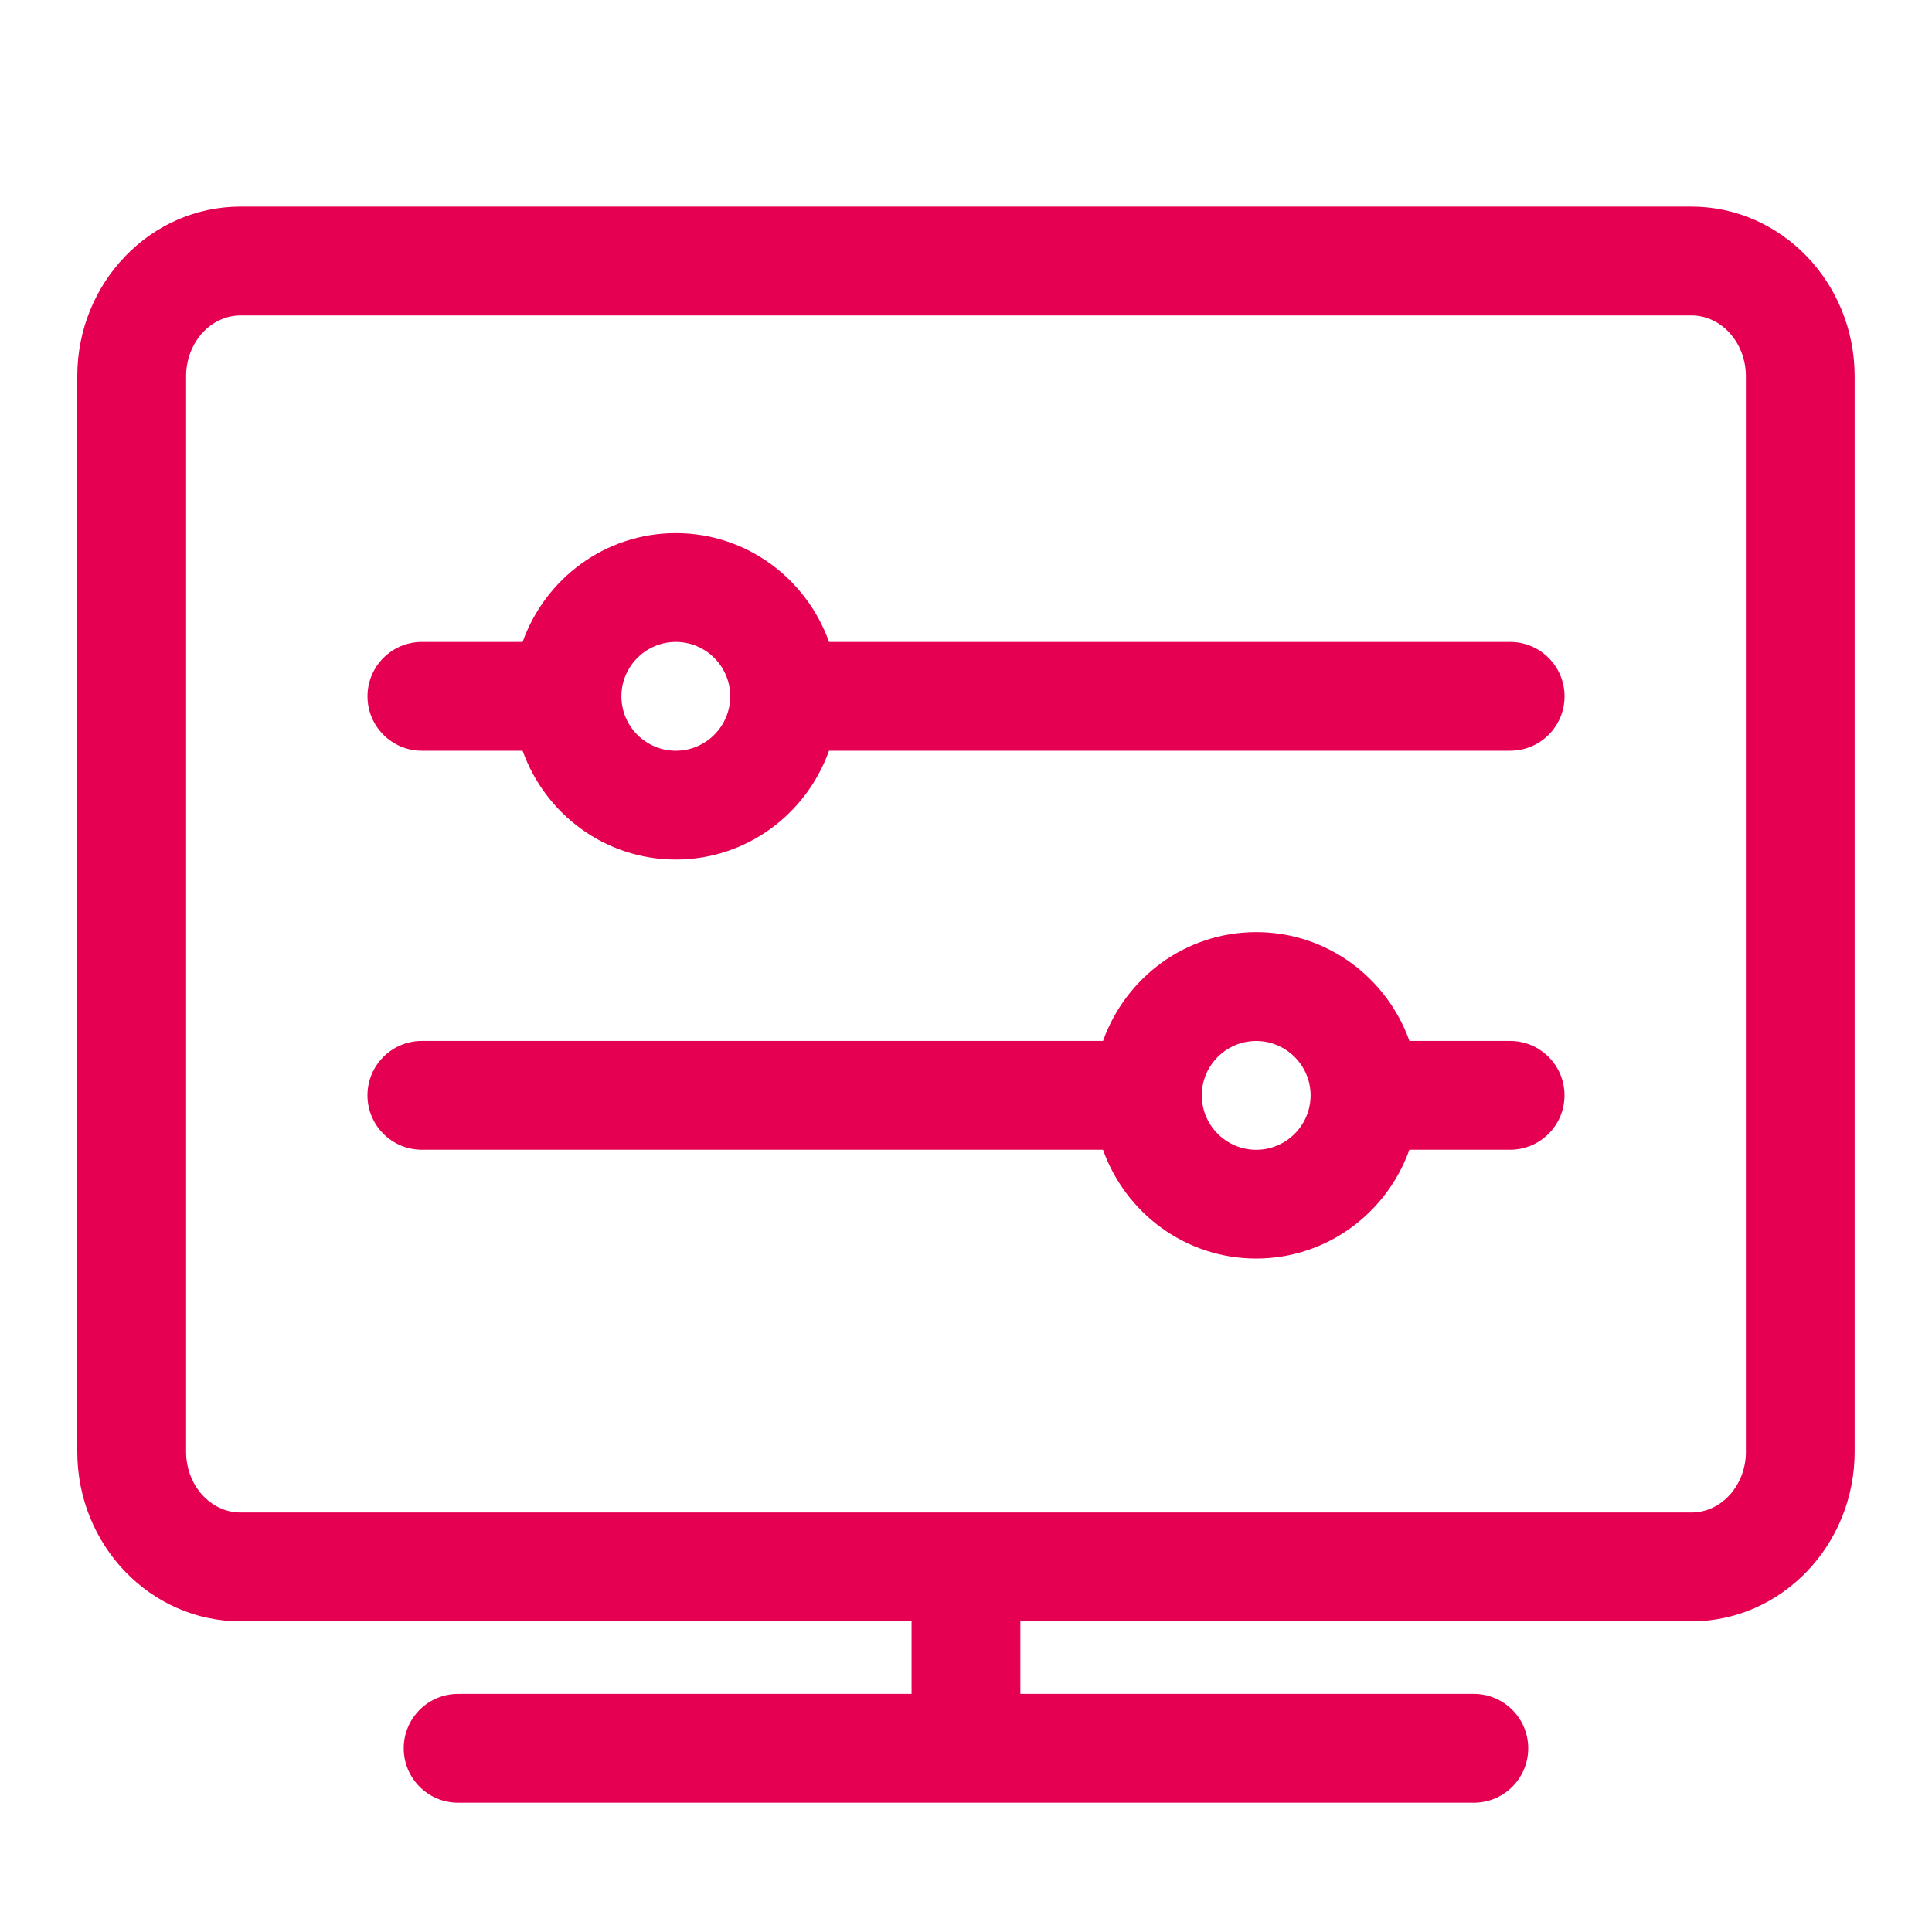
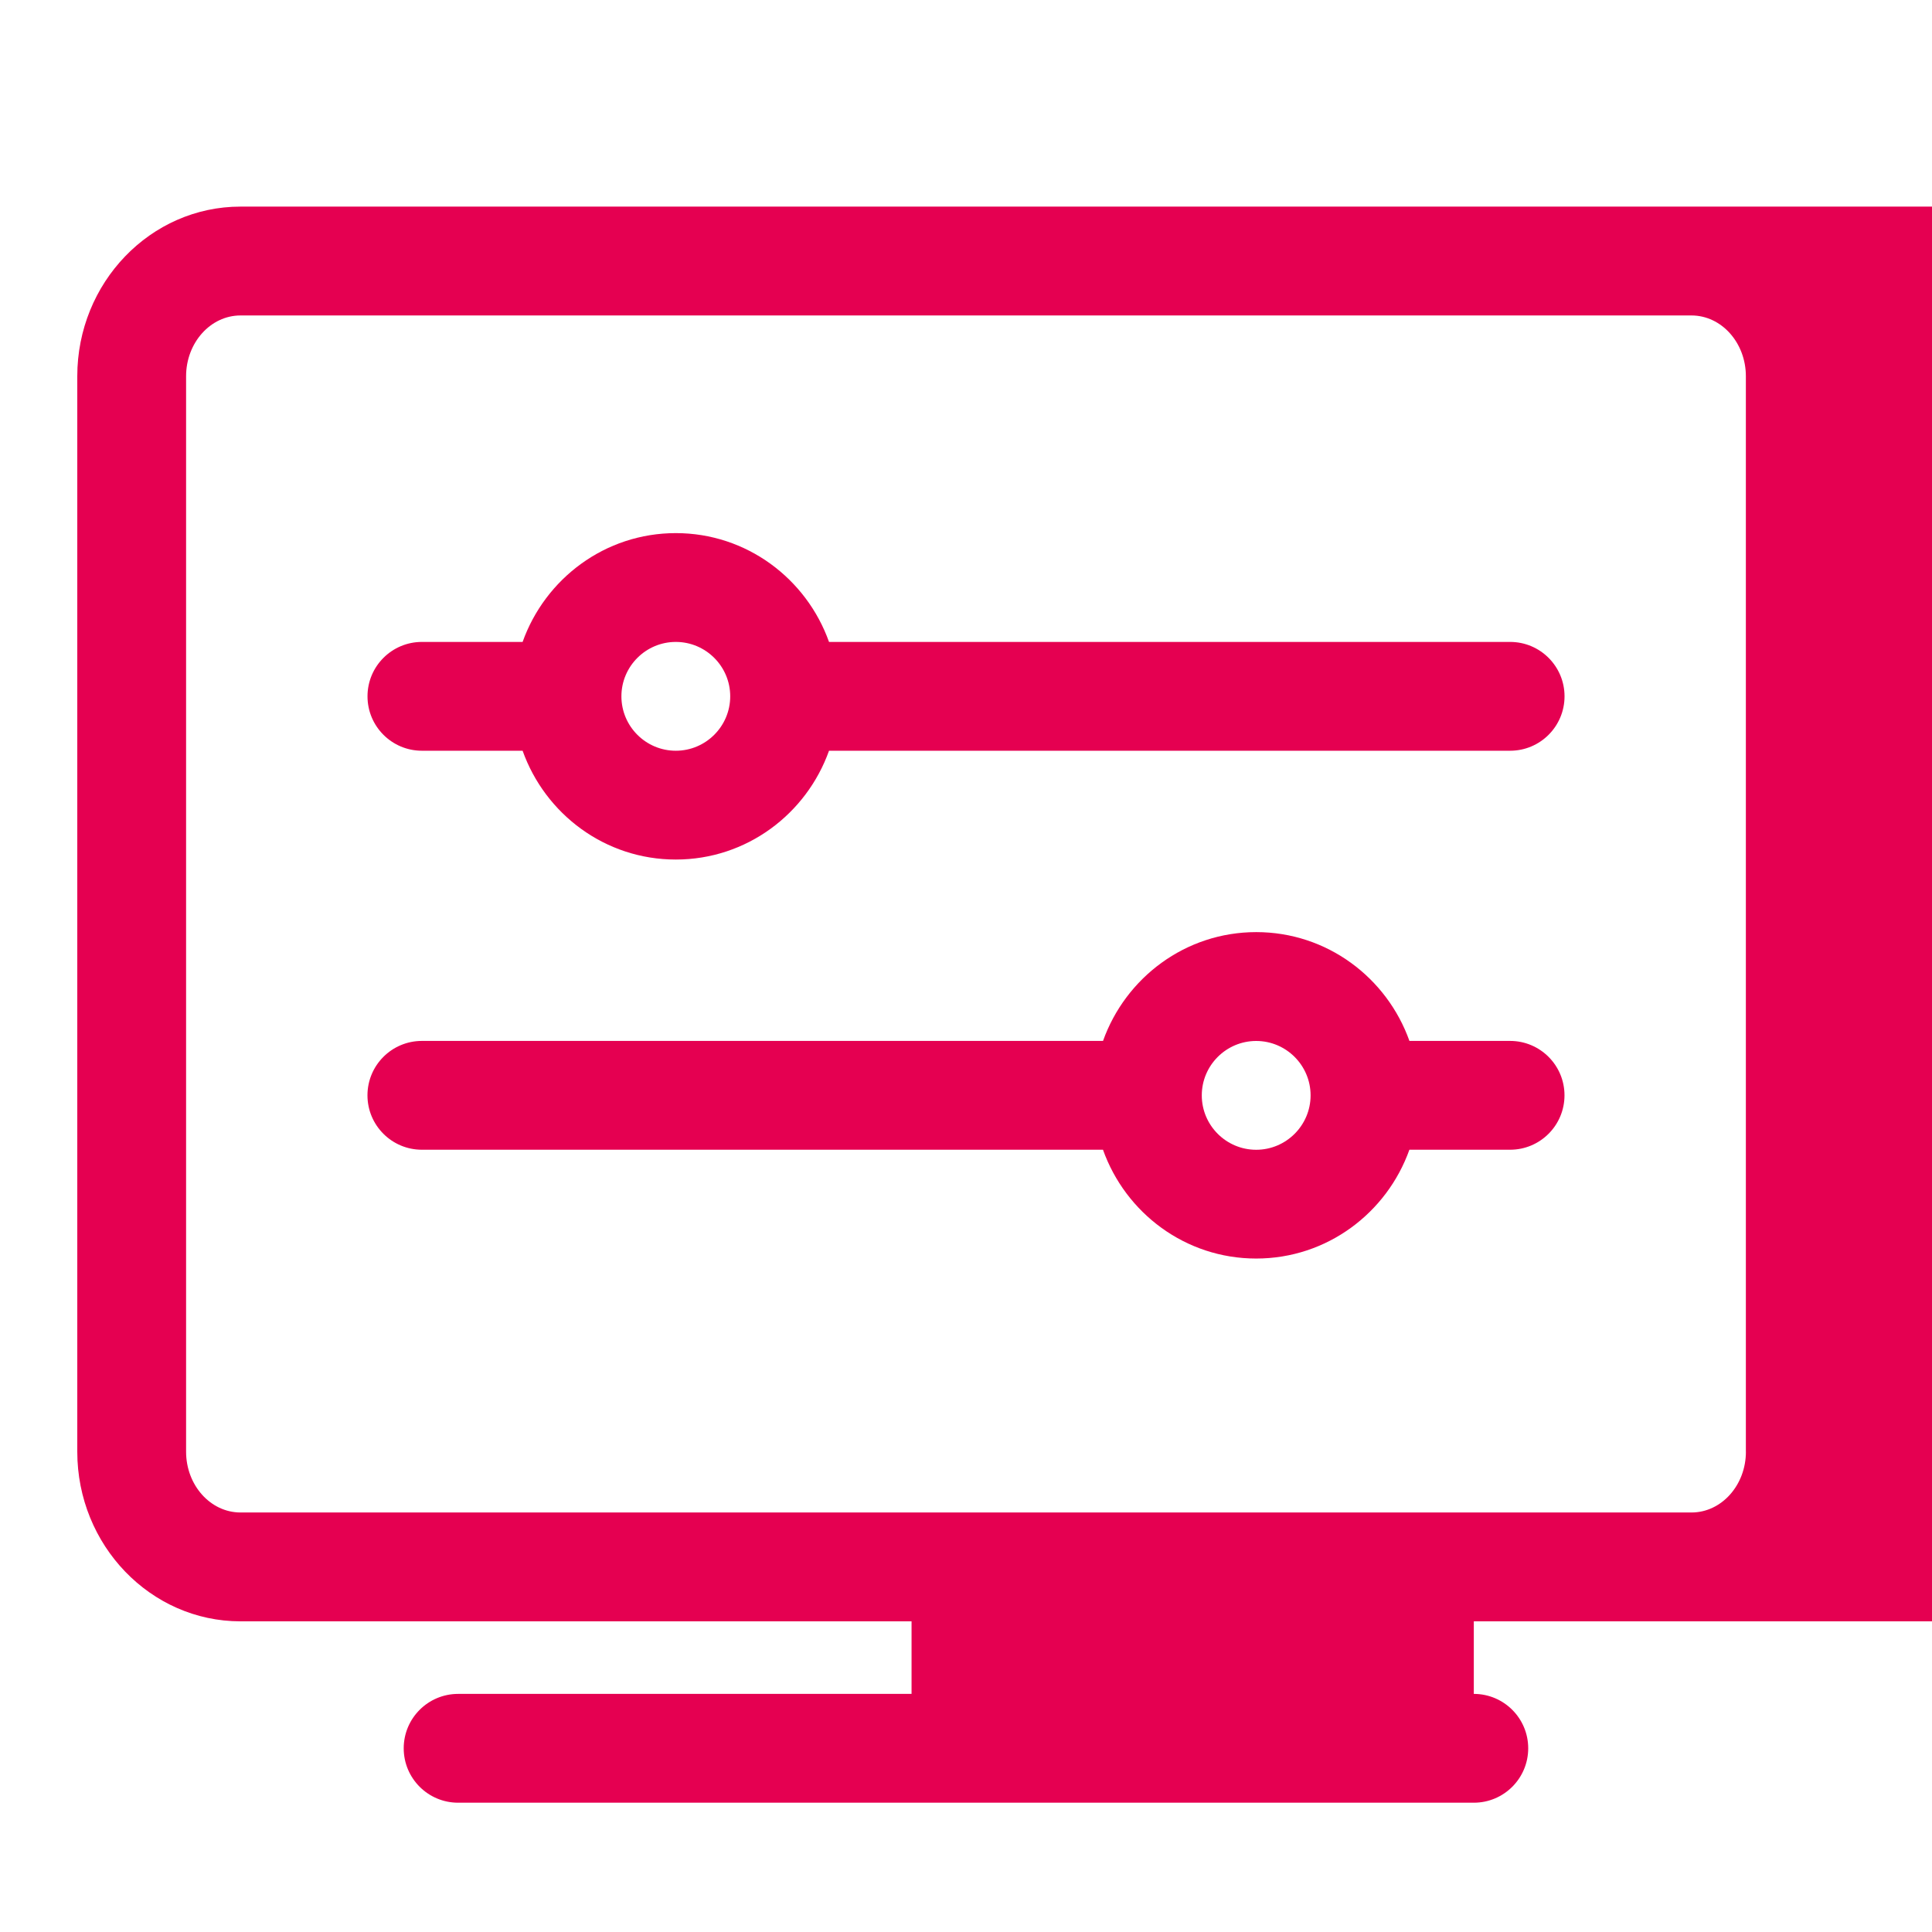
<svg xmlns="http://www.w3.org/2000/svg" id="uuid-86310926-d8ff-4255-aaa2-d7ec153f8201" width="50" height="50" viewBox="0 0 50 50">
  <defs>
    <style>.uuid-bbb36460-6bec-489b-88b8-8b47dc4adacc{fill:#e50051;}</style>
  </defs>
-   <path class="uuid-bbb36460-6bec-489b-88b8-8b47dc4adacc" d="M43.776,5.347H6.224c-2.33,0-4.224,1.969-4.224,4.39v27.833c0,2.42,1.895,4.39,4.224,4.39h17.367v1.878h-11.735c-.777,0-1.408.63-1.408,1.408s.631,1.408,1.408,1.408h26.286c.777,0,1.408-.63,1.408-1.408s-.631-1.408-1.408-1.408h-11.735v-1.878h17.367c2.33,0,4.224-1.969,4.224-4.39V9.737c0-2.42-1.895-4.39-4.224-4.39ZM45.184,37.57c0,.867-.632,1.573-1.408,1.573H6.224c-.777,0-1.408-.706-1.408-1.573V9.737c0-.867.632-1.573,1.408-1.573h37.551c.777,0,1.408.706,1.408,1.573v27.833ZM39.082,16.613h-17.627c-.583-1.636-2.132-2.816-3.965-2.816s-3.382,1.181-3.965,2.816h-2.606c-.777,0-1.408.63-1.408,1.408s.631,1.408,1.408,1.408h2.606c.583,1.636,2.132,2.816,3.965,2.816s3.382-1.181,3.965-2.816h17.627c.777,0,1.408-.63,1.408-1.408s-.631-1.408-1.408-1.408ZM17.49,19.429c-.777,0-1.408-.632-1.408-1.408s.632-1.408,1.408-1.408,1.408.632,1.408,1.408-.632,1.408-1.408,1.408ZM39.082,26.939h-2.606c-.583-1.636-2.132-2.816-3.965-2.816s-3.382,1.181-3.965,2.816H10.918c-.777,0-1.408.63-1.408,1.408s.631,1.408,1.408,1.408h17.627c.583,1.636,2.132,2.816,3.965,2.816s3.382-1.181,3.965-2.816h2.606c.777,0,1.408-.63,1.408-1.408s-.631-1.408-1.408-1.408ZM32.51,29.756c-.777,0-1.408-.632-1.408-1.408s.632-1.408,1.408-1.408,1.408.632,1.408,1.408-.632,1.408-1.408,1.408Z" />
+   <path class="uuid-bbb36460-6bec-489b-88b8-8b47dc4adacc" d="M43.776,5.347H6.224c-2.33,0-4.224,1.969-4.224,4.39v27.833c0,2.42,1.895,4.39,4.224,4.39h17.367v1.878h-11.735c-.777,0-1.408.63-1.408,1.408s.631,1.408,1.408,1.408h26.286c.777,0,1.408-.63,1.408-1.408s-.631-1.408-1.408-1.408v-1.878h17.367c2.33,0,4.224-1.969,4.224-4.39V9.737c0-2.42-1.895-4.39-4.224-4.39ZM45.184,37.57c0,.867-.632,1.573-1.408,1.573H6.224c-.777,0-1.408-.706-1.408-1.573V9.737c0-.867.632-1.573,1.408-1.573h37.551c.777,0,1.408.706,1.408,1.573v27.833ZM39.082,16.613h-17.627c-.583-1.636-2.132-2.816-3.965-2.816s-3.382,1.181-3.965,2.816h-2.606c-.777,0-1.408.63-1.408,1.408s.631,1.408,1.408,1.408h2.606c.583,1.636,2.132,2.816,3.965,2.816s3.382-1.181,3.965-2.816h17.627c.777,0,1.408-.63,1.408-1.408s-.631-1.408-1.408-1.408ZM17.49,19.429c-.777,0-1.408-.632-1.408-1.408s.632-1.408,1.408-1.408,1.408.632,1.408,1.408-.632,1.408-1.408,1.408ZM39.082,26.939h-2.606c-.583-1.636-2.132-2.816-3.965-2.816s-3.382,1.181-3.965,2.816H10.918c-.777,0-1.408.63-1.408,1.408s.631,1.408,1.408,1.408h17.627c.583,1.636,2.132,2.816,3.965,2.816s3.382-1.181,3.965-2.816h2.606c.777,0,1.408-.63,1.408-1.408s-.631-1.408-1.408-1.408ZM32.51,29.756c-.777,0-1.408-.632-1.408-1.408s.632-1.408,1.408-1.408,1.408.632,1.408,1.408-.632,1.408-1.408,1.408Z" />
</svg>